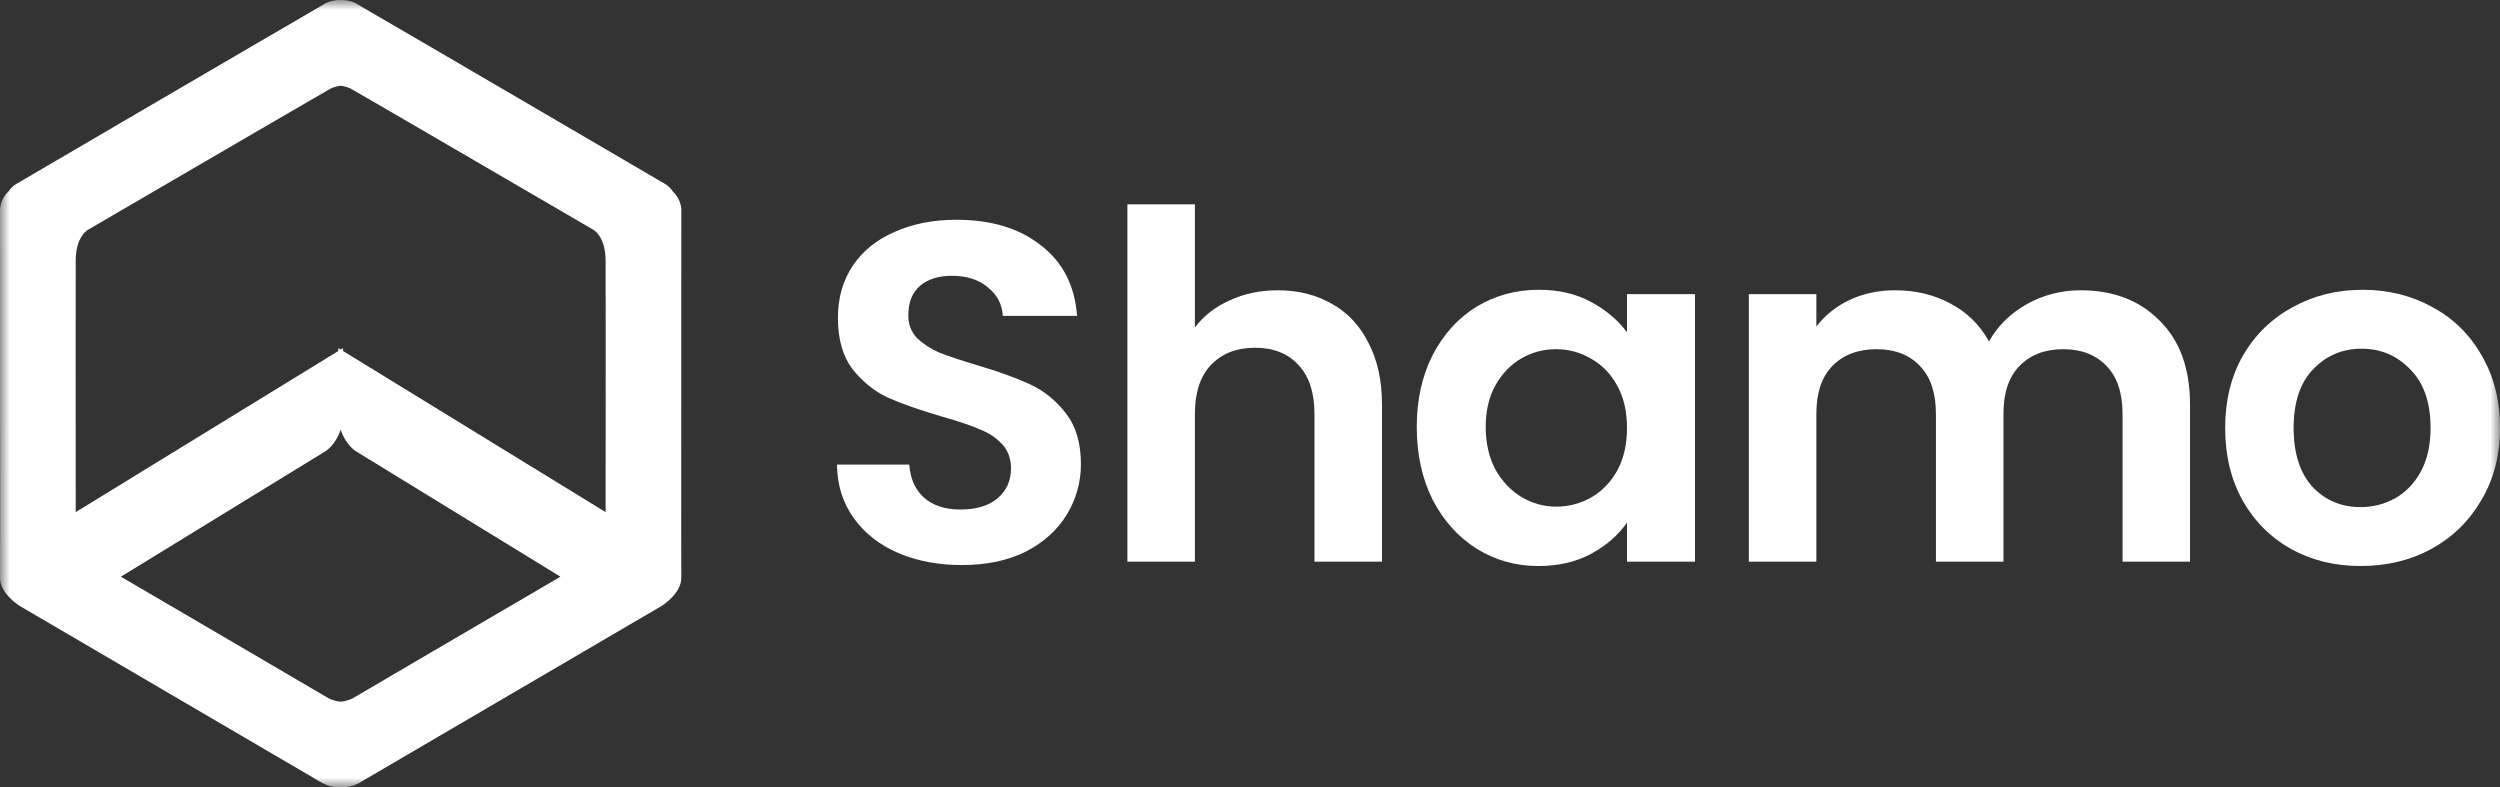
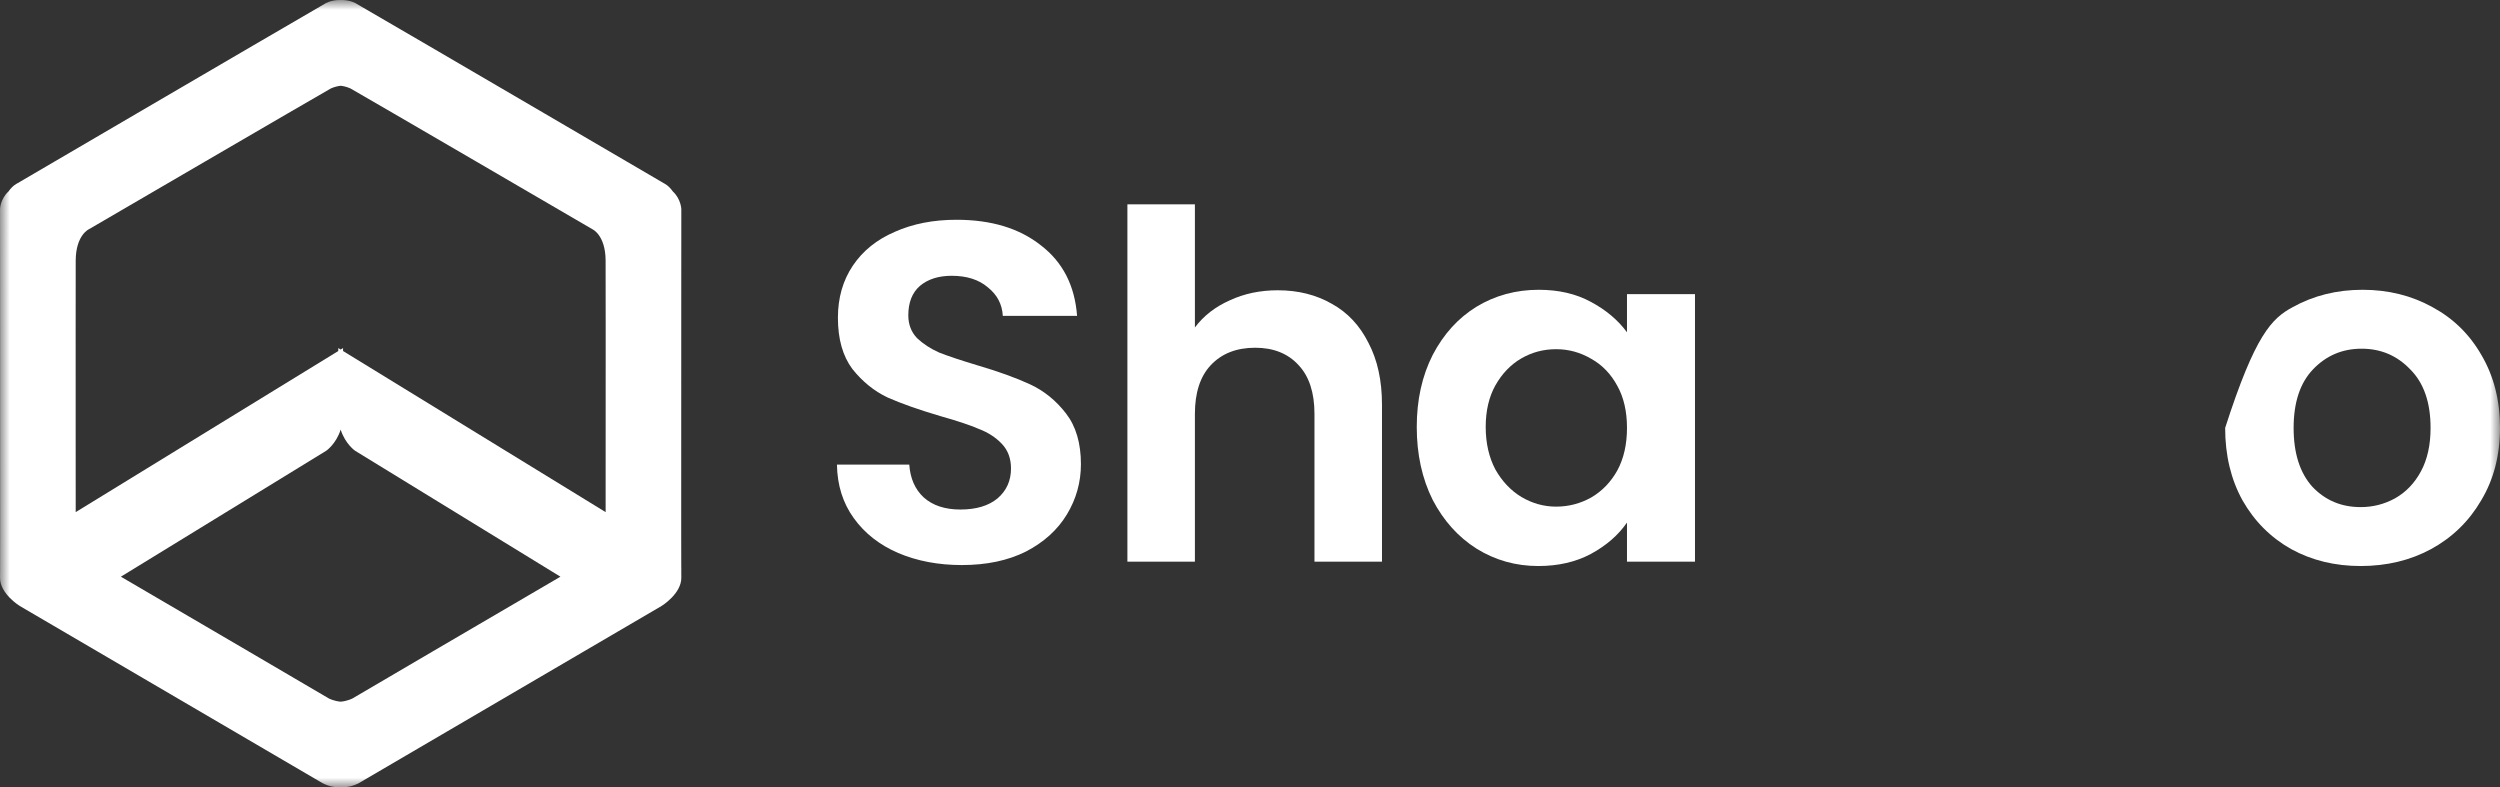
<svg xmlns="http://www.w3.org/2000/svg" width="127" height="40" viewBox="0 0 127 40" fill="none">
  <rect x="0" y="0" width="127" height="40" fill="#333333" stroke="none" />
  <mask id="mask0_196_6446" style="mask-type:alpha" maskUnits="userSpaceOnUse" x="0" y="0" width="127" height="40">
    <rect width="127" height="40" fill="#D9D9D9" />
  </mask>
  <g mask="url(#mask0_196_6446)">
    <path fill-rule="evenodd" clip-rule="evenodd" d="M0.433 9.724C0.65 9.415 0.869 9.32 0.869 9.32C0.869 9.32 13.921 1.683 16.223 0.353C16.411 0.243 16.513 0.183 16.513 0.183C16.513 0.183 16.811 -0.011 17.306 0.001C17.8 -0.011 18.099 0.183 18.099 0.183C18.099 0.183 18.201 0.243 18.388 0.353C20.691 1.683 33.743 9.32 33.743 9.32C33.743 9.32 33.962 9.415 34.179 9.724C34.6 10.116 34.611 10.625 34.611 10.625C34.611 10.625 34.61 12.358 34.608 14.769C34.609 18.462 34.607 24.105 34.605 26.962C34.606 27.744 34.607 28.378 34.608 28.797C34.611 28.841 34.614 28.916 34.609 29.013C34.61 29.175 34.61 29.284 34.611 29.333C34.627 30.162 33.606 30.784 33.606 30.784L18.242 39.775C17.915 39.95 17.59 40.004 17.306 40C17.021 40.004 16.697 39.95 16.369 39.775L1.005 30.784C1.005 30.784 -0.015 30.162 0 29.333C0.001 29.284 0.002 29.175 0.003 29.013C-0.002 28.916 0.001 28.841 0.003 28.797C0.005 28.378 0.006 27.744 0.006 26.962C0.005 24.105 0.002 18.461 0.003 14.768C0.002 12.357 0 10.625 0 10.625C0 10.625 0.011 10.116 0.433 9.724ZM6.141 29.296C9.287 31.129 16.698 35.477 16.698 35.477C16.698 35.477 16.948 35.614 17.306 35.646C17.663 35.614 17.914 35.477 17.914 35.477C17.914 35.477 25.325 31.129 28.47 29.296L18.043 22.901C18.043 22.901 17.542 22.565 17.306 21.824C17.069 22.565 16.569 22.901 16.569 22.901L6.141 29.296ZM17.185 17.832L3.846 26.016C3.845 25.279 3.845 24.115 3.844 22.784L3.843 16.887C3.843 15.06 3.844 13.606 3.846 13.231C3.854 11.932 4.522 11.642 4.522 11.642C4.522 11.642 16.06 4.913 16.81 4.492C16.991 4.413 17.158 4.373 17.306 4.357C17.454 4.373 17.62 4.413 17.801 4.492C18.551 4.913 30.089 11.642 30.089 11.642C30.089 11.642 30.758 11.932 30.765 13.231C30.768 13.606 30.768 15.06 30.769 16.887L30.767 22.784C30.767 24.115 30.766 25.279 30.766 26.016L17.427 17.832V17.683L17.306 17.757L17.185 17.683V17.832Z" fill="white" />
    <path d="M48.861 28.705C47.669 28.705 46.591 28.501 45.628 28.092C44.681 27.683 43.929 27.094 43.374 26.325C42.819 25.557 42.533 24.649 42.517 23.602H46.191C46.24 24.305 46.485 24.861 46.926 25.27C47.383 25.679 48.004 25.884 48.787 25.884C49.587 25.884 50.216 25.696 50.673 25.32C51.131 24.927 51.359 24.42 51.359 23.798C51.359 23.291 51.204 22.874 50.894 22.547C50.584 22.22 50.192 21.967 49.718 21.787C49.261 21.59 48.624 21.378 47.808 21.149C46.697 20.822 45.791 20.503 45.089 20.192C44.403 19.865 43.807 19.382 43.301 18.745C42.811 18.09 42.566 17.224 42.566 16.144C42.566 15.13 42.819 14.247 43.325 13.494C43.831 12.742 44.542 12.17 45.456 11.777C46.371 11.368 47.416 11.164 48.591 11.164C50.355 11.164 51.784 11.597 52.878 12.464C53.988 13.315 54.601 14.508 54.715 16.046H50.943C50.91 15.457 50.657 14.975 50.184 14.598C49.726 14.206 49.114 14.01 48.346 14.01C47.677 14.01 47.138 14.181 46.73 14.525C46.338 14.868 46.142 15.367 46.142 16.021C46.142 16.479 46.289 16.864 46.583 17.174C46.893 17.469 47.269 17.714 47.71 17.91C48.167 18.09 48.804 18.303 49.62 18.548C50.731 18.875 51.637 19.203 52.339 19.53C53.041 19.857 53.645 20.347 54.152 21.002C54.658 21.656 54.911 22.515 54.911 23.578C54.911 24.494 54.674 25.344 54.201 26.129C53.727 26.914 53.033 27.544 52.119 28.018C51.204 28.476 50.118 28.705 48.861 28.705Z" fill="white" />
    <path d="M64.914 14.746C65.943 14.746 66.857 14.975 67.657 15.433C68.457 15.874 69.078 16.537 69.519 17.42C69.976 18.287 70.205 19.333 70.205 20.56V28.533H66.775V21.026C66.775 19.947 66.506 19.121 65.967 18.548C65.428 17.959 64.693 17.665 63.763 17.665C62.816 17.665 62.064 17.959 61.509 18.548C60.97 19.121 60.701 19.947 60.701 21.026V28.533H57.272V10.379H60.701V16.635C61.142 16.046 61.73 15.588 62.464 15.261C63.199 14.917 64.016 14.746 64.914 14.746Z" fill="white" />
    <path d="M71.971 21.689C71.971 20.315 72.241 19.096 72.78 18.033C73.335 16.97 74.078 16.152 75.009 15.58C75.956 15.007 77.009 14.721 78.168 14.721C79.181 14.721 80.063 14.925 80.814 15.334C81.581 15.743 82.194 16.259 82.651 16.88V14.942H86.105V28.533H82.651V26.546C82.21 27.184 81.598 27.716 80.814 28.141C80.046 28.55 79.156 28.754 78.144 28.754C77.001 28.754 75.956 28.46 75.009 27.871C74.078 27.282 73.335 26.456 72.78 25.393C72.241 24.314 71.971 23.079 71.971 21.689ZM82.651 21.738C82.651 20.904 82.488 20.192 82.161 19.603C81.835 18.998 81.394 18.54 80.838 18.229C80.283 17.902 79.687 17.739 79.05 17.739C78.413 17.739 77.826 17.894 77.287 18.205C76.748 18.516 76.307 18.974 75.964 19.579C75.637 20.168 75.474 20.871 75.474 21.689C75.474 22.506 75.637 23.226 75.964 23.848C76.307 24.453 76.748 24.919 77.287 25.246C77.842 25.573 78.43 25.737 79.05 25.737C79.687 25.737 80.283 25.581 80.838 25.27C81.394 24.943 81.835 24.485 82.161 23.897C82.488 23.291 82.651 22.572 82.651 21.738Z" fill="white" />
-     <path d="M105.694 14.746C107.359 14.746 108.698 15.261 109.711 16.291C110.739 17.305 111.254 18.728 111.254 20.56V28.533H107.825V21.026C107.825 19.963 107.555 19.153 107.016 18.597C106.477 18.025 105.743 17.739 104.812 17.739C103.881 17.739 103.138 18.025 102.583 18.597C102.044 19.153 101.775 19.963 101.775 21.026V28.533H98.345V21.026C98.345 19.963 98.076 19.153 97.537 18.597C96.998 18.025 96.263 17.739 95.332 17.739C94.385 17.739 93.634 18.025 93.079 18.597C92.54 19.153 92.271 19.963 92.271 21.026V28.533H88.841V14.942H92.271V16.586C92.712 16.013 93.275 15.563 93.961 15.236C94.663 14.909 95.43 14.746 96.263 14.746C97.325 14.746 98.272 14.975 99.105 15.433C99.937 15.874 100.582 16.512 101.04 17.346C101.481 16.561 102.117 15.931 102.95 15.457C103.799 14.983 104.714 14.746 105.694 14.746Z" fill="white" />
-     <path d="M119.921 28.754C118.615 28.754 117.439 28.468 116.394 27.895C115.349 27.307 114.524 26.481 113.92 25.418C113.332 24.355 113.038 23.128 113.038 21.738C113.038 20.347 113.34 19.121 113.945 18.058C114.565 16.994 115.406 16.177 116.467 15.604C117.529 15.015 118.713 14.721 120.019 14.721C121.325 14.721 122.509 15.015 123.571 15.604C124.632 16.177 125.465 16.994 126.069 18.058C126.69 19.121 127 20.347 127 21.738C127 23.128 126.682 24.355 126.045 25.418C125.424 26.481 124.575 27.307 123.497 27.895C122.436 28.468 121.244 28.754 119.921 28.754ZM119.921 25.761C120.542 25.761 121.121 25.614 121.66 25.32C122.215 25.009 122.656 24.551 122.983 23.946C123.31 23.34 123.473 22.605 123.473 21.738C123.473 20.445 123.13 19.456 122.444 18.769C121.775 18.066 120.95 17.714 119.97 17.714C118.99 17.714 118.166 18.066 117.496 18.769C116.843 19.456 116.516 20.445 116.516 21.738C116.516 23.03 116.835 24.027 117.472 24.731C118.125 25.418 118.941 25.761 119.921 25.761Z" fill="white" />
+     <path d="M119.921 28.754C118.615 28.754 117.439 28.468 116.394 27.895C115.349 27.307 114.524 26.481 113.92 25.418C113.332 24.355 113.038 23.128 113.038 21.738C114.565 16.994 115.406 16.177 116.467 15.604C117.529 15.015 118.713 14.721 120.019 14.721C121.325 14.721 122.509 15.015 123.571 15.604C124.632 16.177 125.465 16.994 126.069 18.058C126.69 19.121 127 20.347 127 21.738C127 23.128 126.682 24.355 126.045 25.418C125.424 26.481 124.575 27.307 123.497 27.895C122.436 28.468 121.244 28.754 119.921 28.754ZM119.921 25.761C120.542 25.761 121.121 25.614 121.66 25.32C122.215 25.009 122.656 24.551 122.983 23.946C123.31 23.34 123.473 22.605 123.473 21.738C123.473 20.445 123.13 19.456 122.444 18.769C121.775 18.066 120.95 17.714 119.97 17.714C118.99 17.714 118.166 18.066 117.496 18.769C116.843 19.456 116.516 20.445 116.516 21.738C116.516 23.03 116.835 24.027 117.472 24.731C118.125 25.418 118.941 25.761 119.921 25.761Z" fill="white" />
  </g>
</svg>